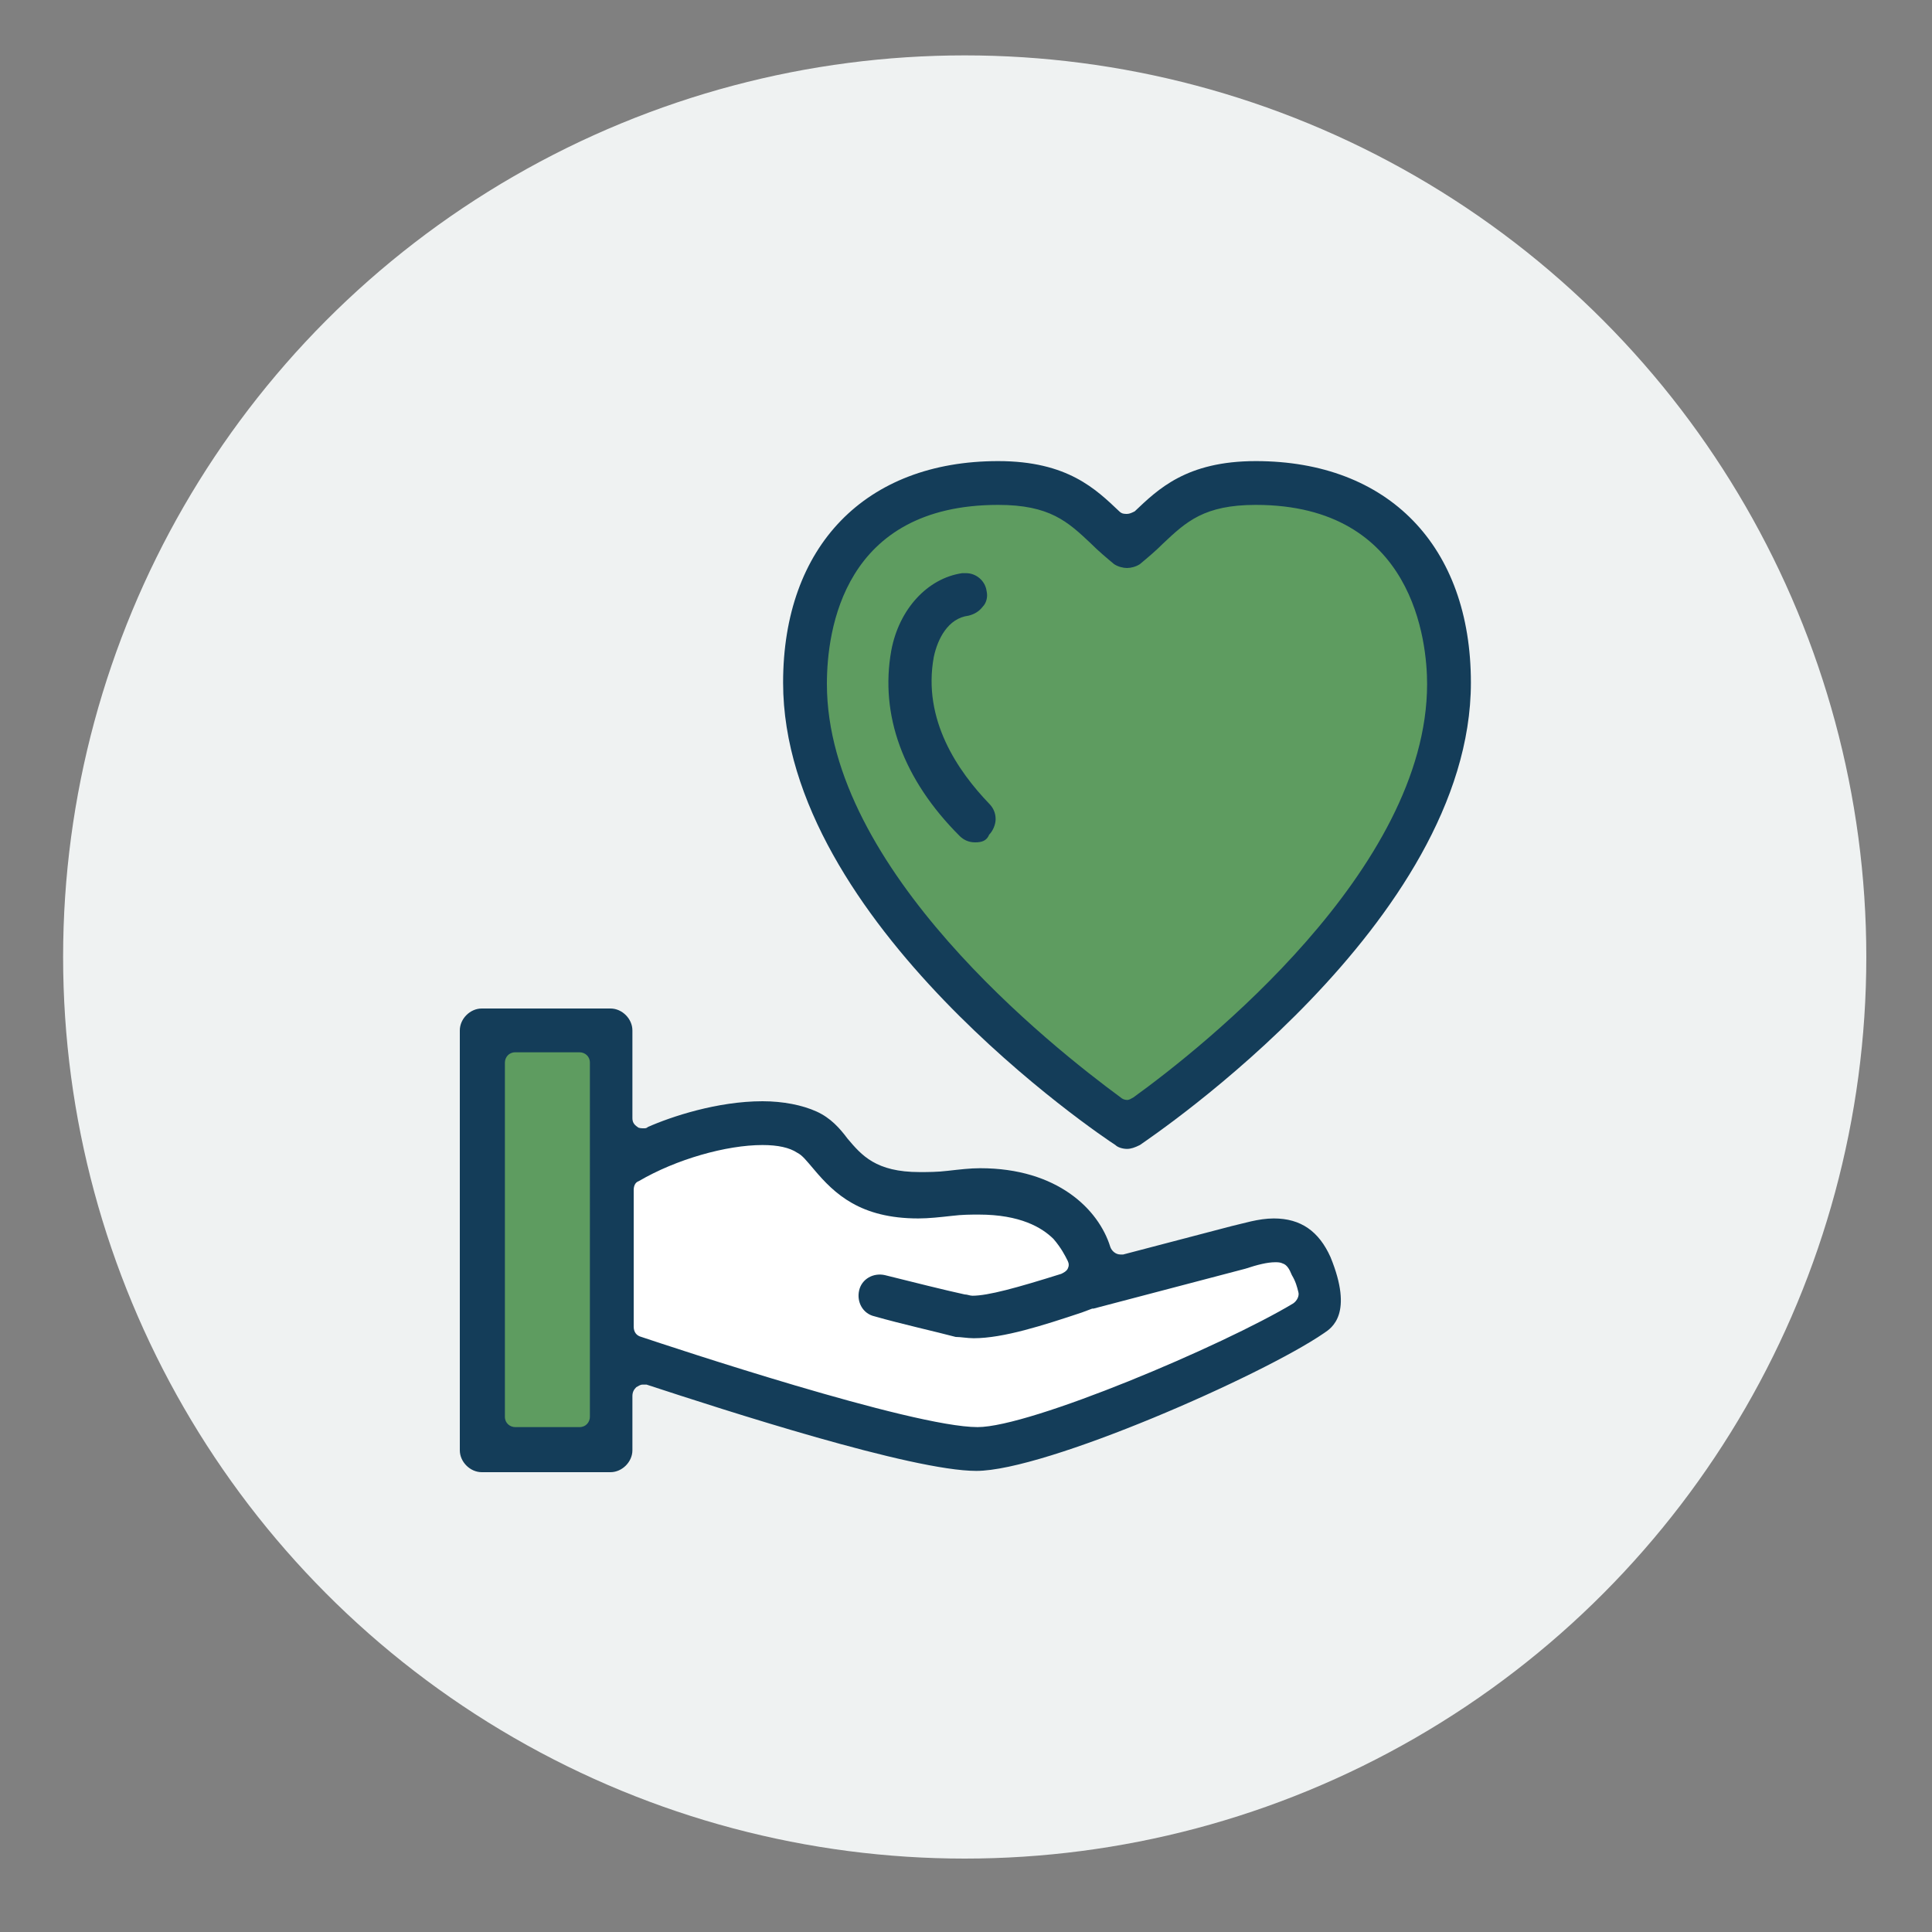
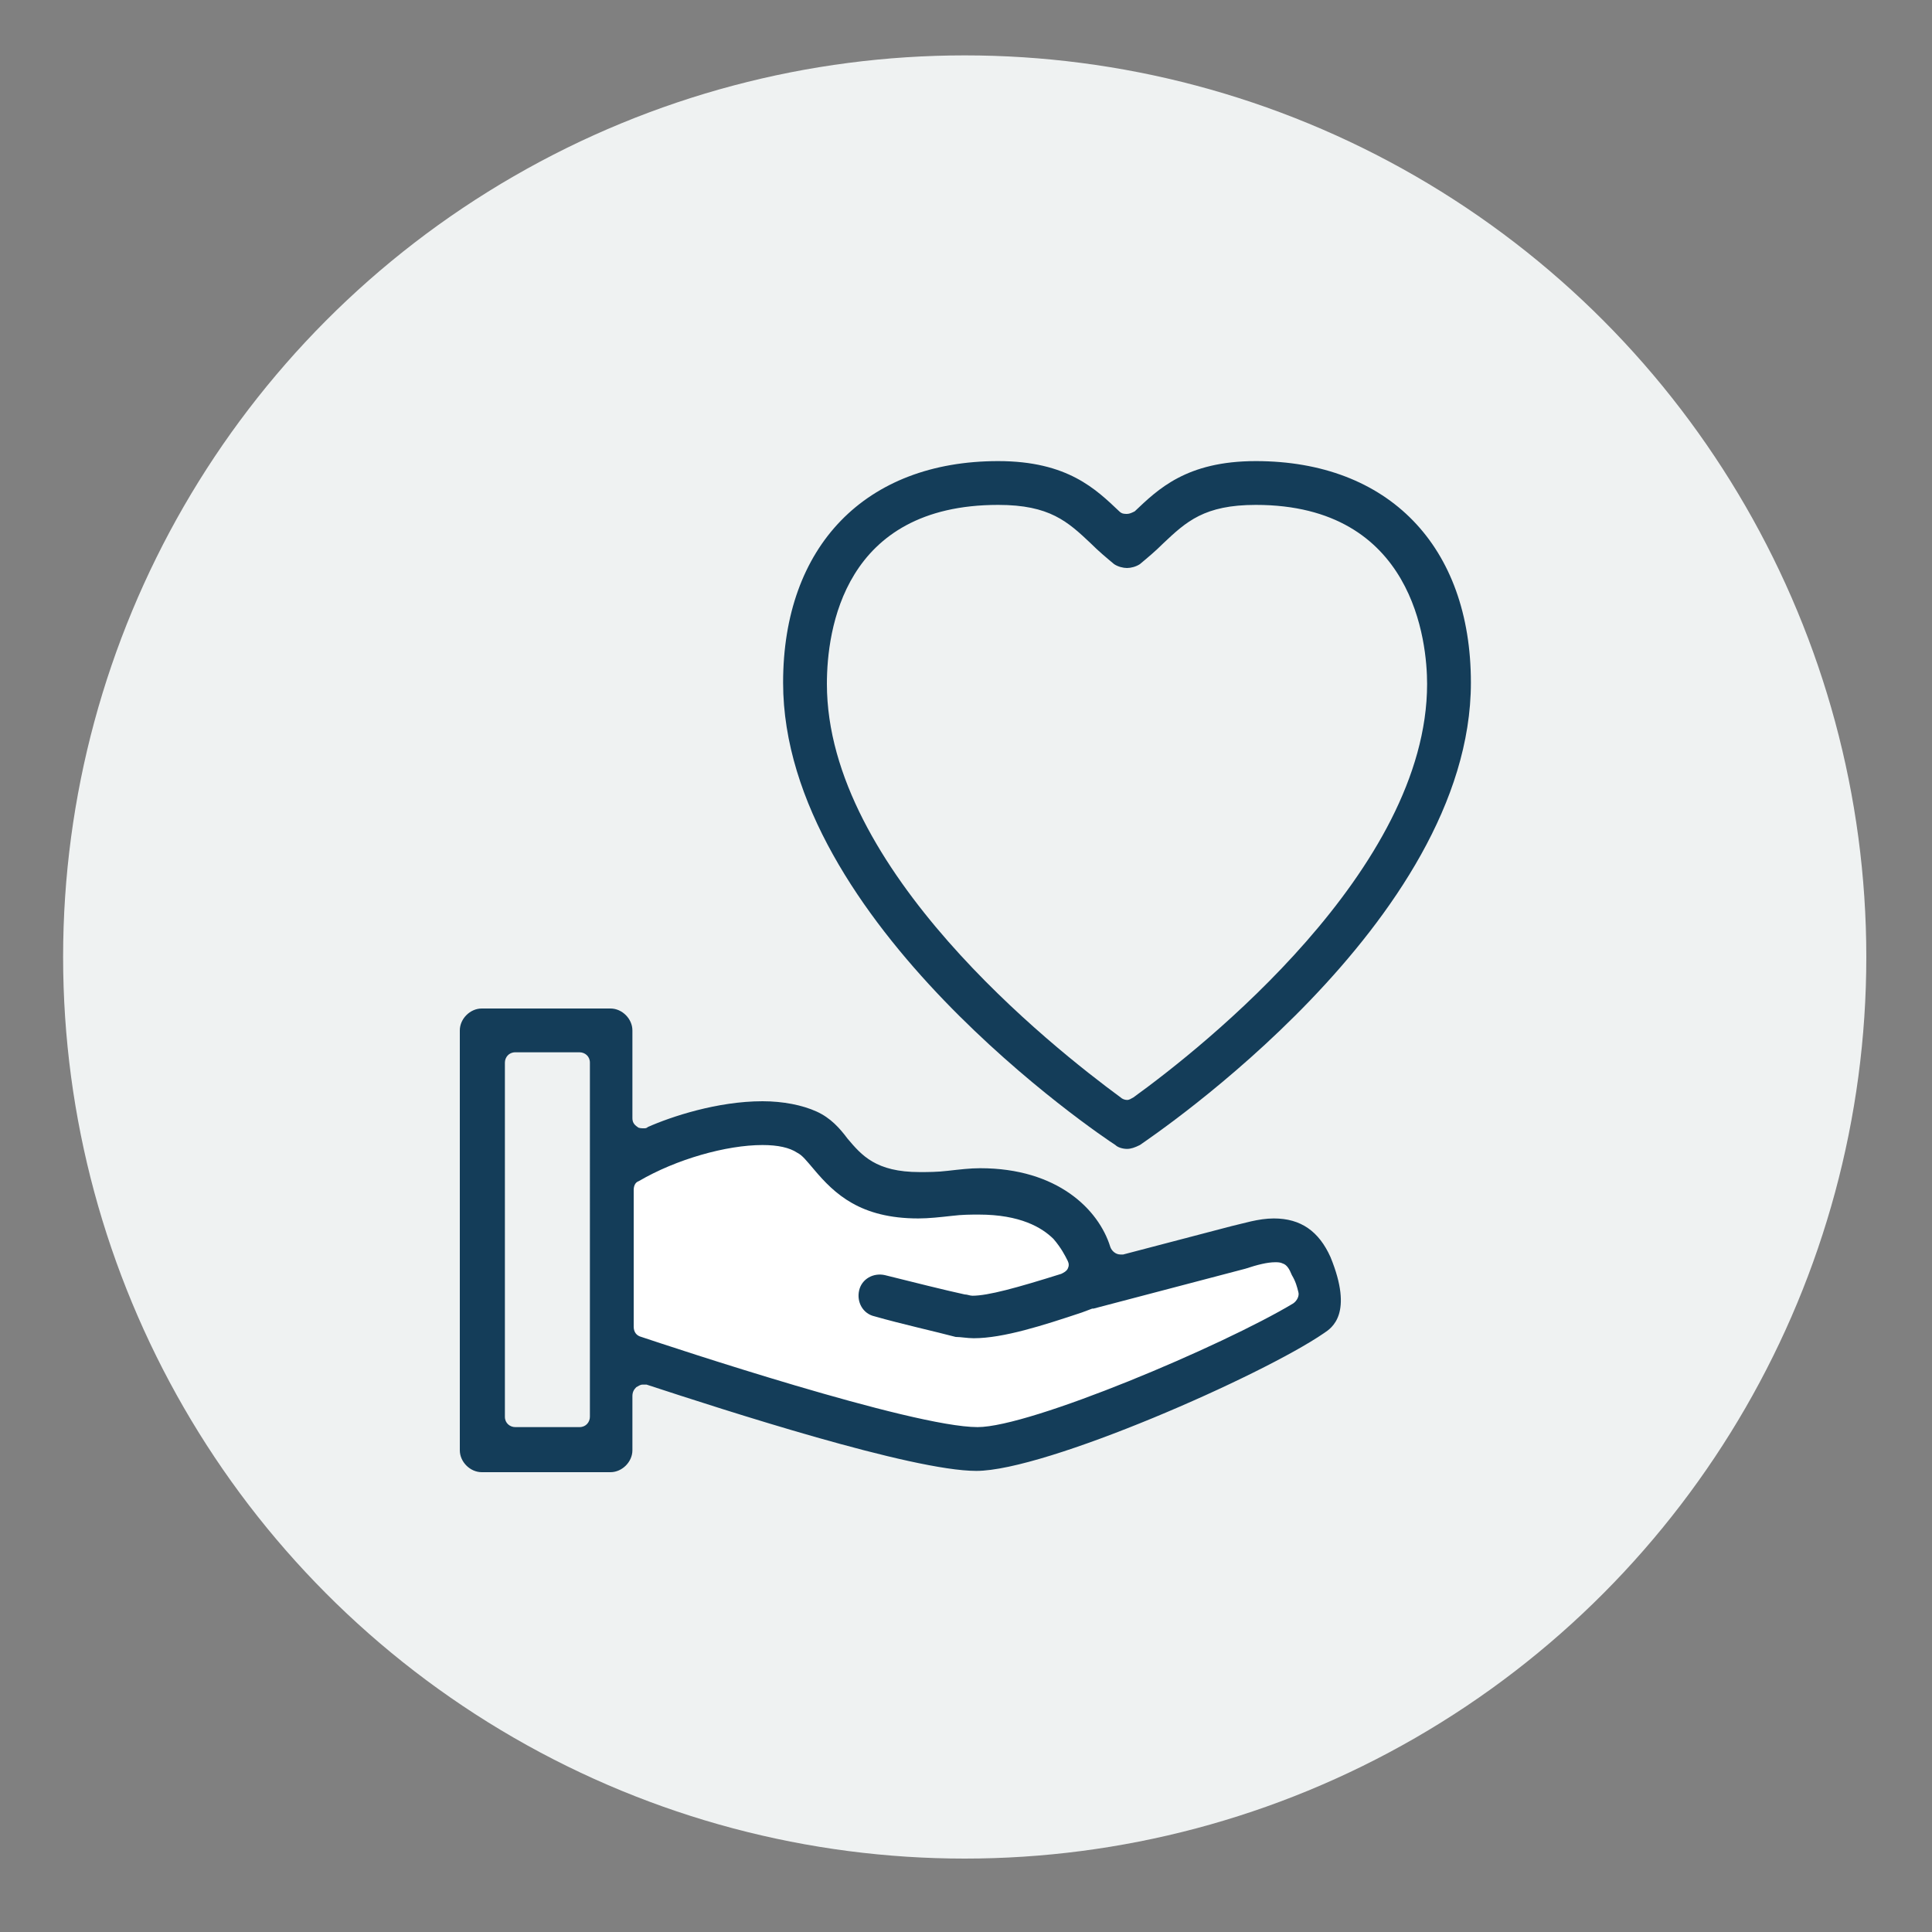
<svg xmlns="http://www.w3.org/2000/svg" version="1.1" id="Layer_1" x="0px" y="0px" viewBox="0 0 150 150" style="enable-background:new 0 0 150 150;" xml:space="preserve">
  <rect x="0" y="0" width="150" height="150" fill="#808080" stroke="none" />
  <style type="text/css">
	.st0{fill:#EFF2F2;}
	.st1{fill:#5E9C60;}
	.st2{fill:#FFFFFF;}
	.st3{fill:#143D59;}
</style>
  <circle class="st0" cx="74.9" cy="74.3" r="70" />
  <g>
    <g>
-       <polygon class="st1" points="88.1,87.2 100.7,76.2 109.7,63.2 112.6,52.9 110.2,43.6 103.3,38.1 96,37.4 91.6,39.2 87.5,42.4     80.9,37.9 73.9,37.4 67.7,40.6 62.6,47.5 62.6,59.8 69,70.3 79,81.7   " />
-       <rect x="37.5" y="80.3" class="st1" width="9.1" height="32.2" />
      <polygon class="st2" points="49.2,90.4 58,87.2 64.2,88.1 68.1,91.7 78.7,93 83.6,95.2 85.2,99 98.9,96.2 101.9,98.1 101.9,101.7     92,107 76.1,112.5 66.7,110.8 48,104.9   " />
      <g>
        <path class="st3" d="M75.8,114.2c-5,0-19.5-4.7-25.6-6.7c-0.1,0-0.2,0-0.3,0c-0.2,0-0.3,0.1-0.5,0.2c-0.2,0.2-0.3,0.4-0.3,0.7     v4.2c0,0.9-0.8,1.7-1.7,1.7h-10c-0.9,0-1.7-0.8-1.7-1.7V80c0-0.9,0.8-1.7,1.7-1.7h10c0.9,0,1.7,0.8,1.7,1.7v6.8     c0,0.3,0.1,0.5,0.4,0.7c0.1,0.1,0.3,0.1,0.5,0.1c0.1,0,0.2,0,0.3-0.1c1.8-0.8,5.4-2,8.9-2c1.6,0,3.1,0.3,4.2,0.8     c1.1,0.5,1.8,1.3,2.4,2.1c1.1,1.3,2.2,2.6,5.6,2.6c0.6,0,1.4,0,2.2-0.1c0.9-0.1,1.7-0.2,2.5-0.2c6,0,9.2,3.2,10.1,6.1     c0.1,0.3,0.4,0.6,0.8,0.6c0.1,0,0.1,0,0.2,0l8.4-2.2c0.9-0.2,2.1-0.6,3.3-0.6c2.1,0,3.5,1,4.4,3c1.8,4.4,0.1,5.5-0.5,5.9     C98,106.8,81.2,114.2,75.8,114.2z M59.2,88.9c-2.8,0-6.7,1.1-9.6,2.8c-0.3,0.1-0.4,0.4-0.4,0.7V103c0,0.4,0.2,0.7,0.6,0.8     c2.1,0.7,21,7,26.1,7c4.1,0,19-6.3,24.5-9.6c0.3-0.2,0.5-0.6,0.4-0.9c-0.1-0.4-0.2-0.8-0.5-1.3c-0.2-0.5-0.4-0.8-0.7-0.9     C99.4,98,99.2,98,99,98c-0.6,0-1.4,0.2-2.3,0.5l-11.8,3.1c0,0,0,0-0.1,0l-0.8,0.3c-3,1-6.1,2-8.4,2c-0.5,0-1-0.1-1.4-0.1     c-1.5-0.4-4.2-1-6.3-1.6c-0.9-0.2-1.4-1.1-1.2-2l0,0c0.2-0.9,1.1-1.4,2-1.2c2,0.5,4.8,1.2,6.2,1.5c0.2,0,0.4,0.1,0.6,0.1     c1.2,0,3.4-0.6,6.9-1.7c0.2-0.1,0.4-0.2,0.5-0.4c0.1-0.2,0.1-0.4,0-0.6c-0.2-0.4-0.5-1-1.1-1.7c-0.9-0.9-2.6-1.9-5.8-1.9     c-0.6,0-1.3,0-2.1,0.1c-0.9,0.1-1.8,0.2-2.6,0.2c-4.5,0-6.5-1.9-8.1-3.8c-0.6-0.7-0.9-1.1-1.3-1.3C61.3,89.1,60.4,88.9,59.2,88.9     z M40,81.7c-0.5,0-0.8,0.4-0.8,0.8V110c0,0.5,0.4,0.8,0.8,0.8h5c0.5,0,0.8-0.4,0.8-0.8V82.5c0-0.5-0.4-0.8-0.8-0.8H40z" />
        <path class="st3" d="M87.5,89.2c-0.3,0-0.7-0.1-0.9-0.3C85.5,88.2,60.8,71.6,60.8,53c0-10.6,6.4-17.2,16.7-17.2     c5.4,0,7.6,2.2,9.4,3.9c0.2,0.2,0.4,0.2,0.6,0.2c0.2,0,0.4-0.1,0.6-0.2c1.8-1.7,4-3.9,9.4-3.9c10.3,0,16.7,6.6,16.7,17.2     c0,18.6-24.7,35.2-25.7,35.9C88.1,89.1,87.8,89.2,87.5,89.2z M77.5,39.2c-12,0-13.3,9.7-13.3,13.9c0,14.4,17.5,28.2,22.8,32.1     c0.1,0.1,0.3,0.2,0.5,0.2c0.2,0,0.3-0.1,0.5-0.2c5.4-3.9,22.8-17.7,22.8-32.1c0-3.2-1-13.9-13.3-13.9c-4,0-5.4,1.3-7.2,3     c-0.6,0.6-1.2,1.1-1.8,1.6c-0.3,0.2-0.7,0.3-1,0.3s-0.7-0.1-1-0.3c-0.6-0.5-1.2-1-1.8-1.6C82.9,40.5,81.5,39.2,77.5,39.2z" />
-         <path class="st3" d="M75.7,65.4c-0.5,0-0.9-0.2-1.2-0.5c-4.4-4.4-6.2-9.4-5.3-14.4c0.6-3.2,2.8-5.6,5.5-6c0.1,0,0.2,0,0.3,0     c0.8,0,1.5,0.6,1.6,1.4c0.1,0.4,0,0.9-0.3,1.2c-0.3,0.4-0.7,0.6-1.1,0.7c-1.6,0.2-2.4,1.8-2.7,3.2c-0.9,4.9,1.9,8.9,4.3,11.4     c0.3,0.3,0.5,0.7,0.5,1.2c0,0.4-0.2,0.9-0.5,1.2C76.6,65.3,76.2,65.4,75.7,65.4z" />
      </g>
    </g>
  </g>
</svg>